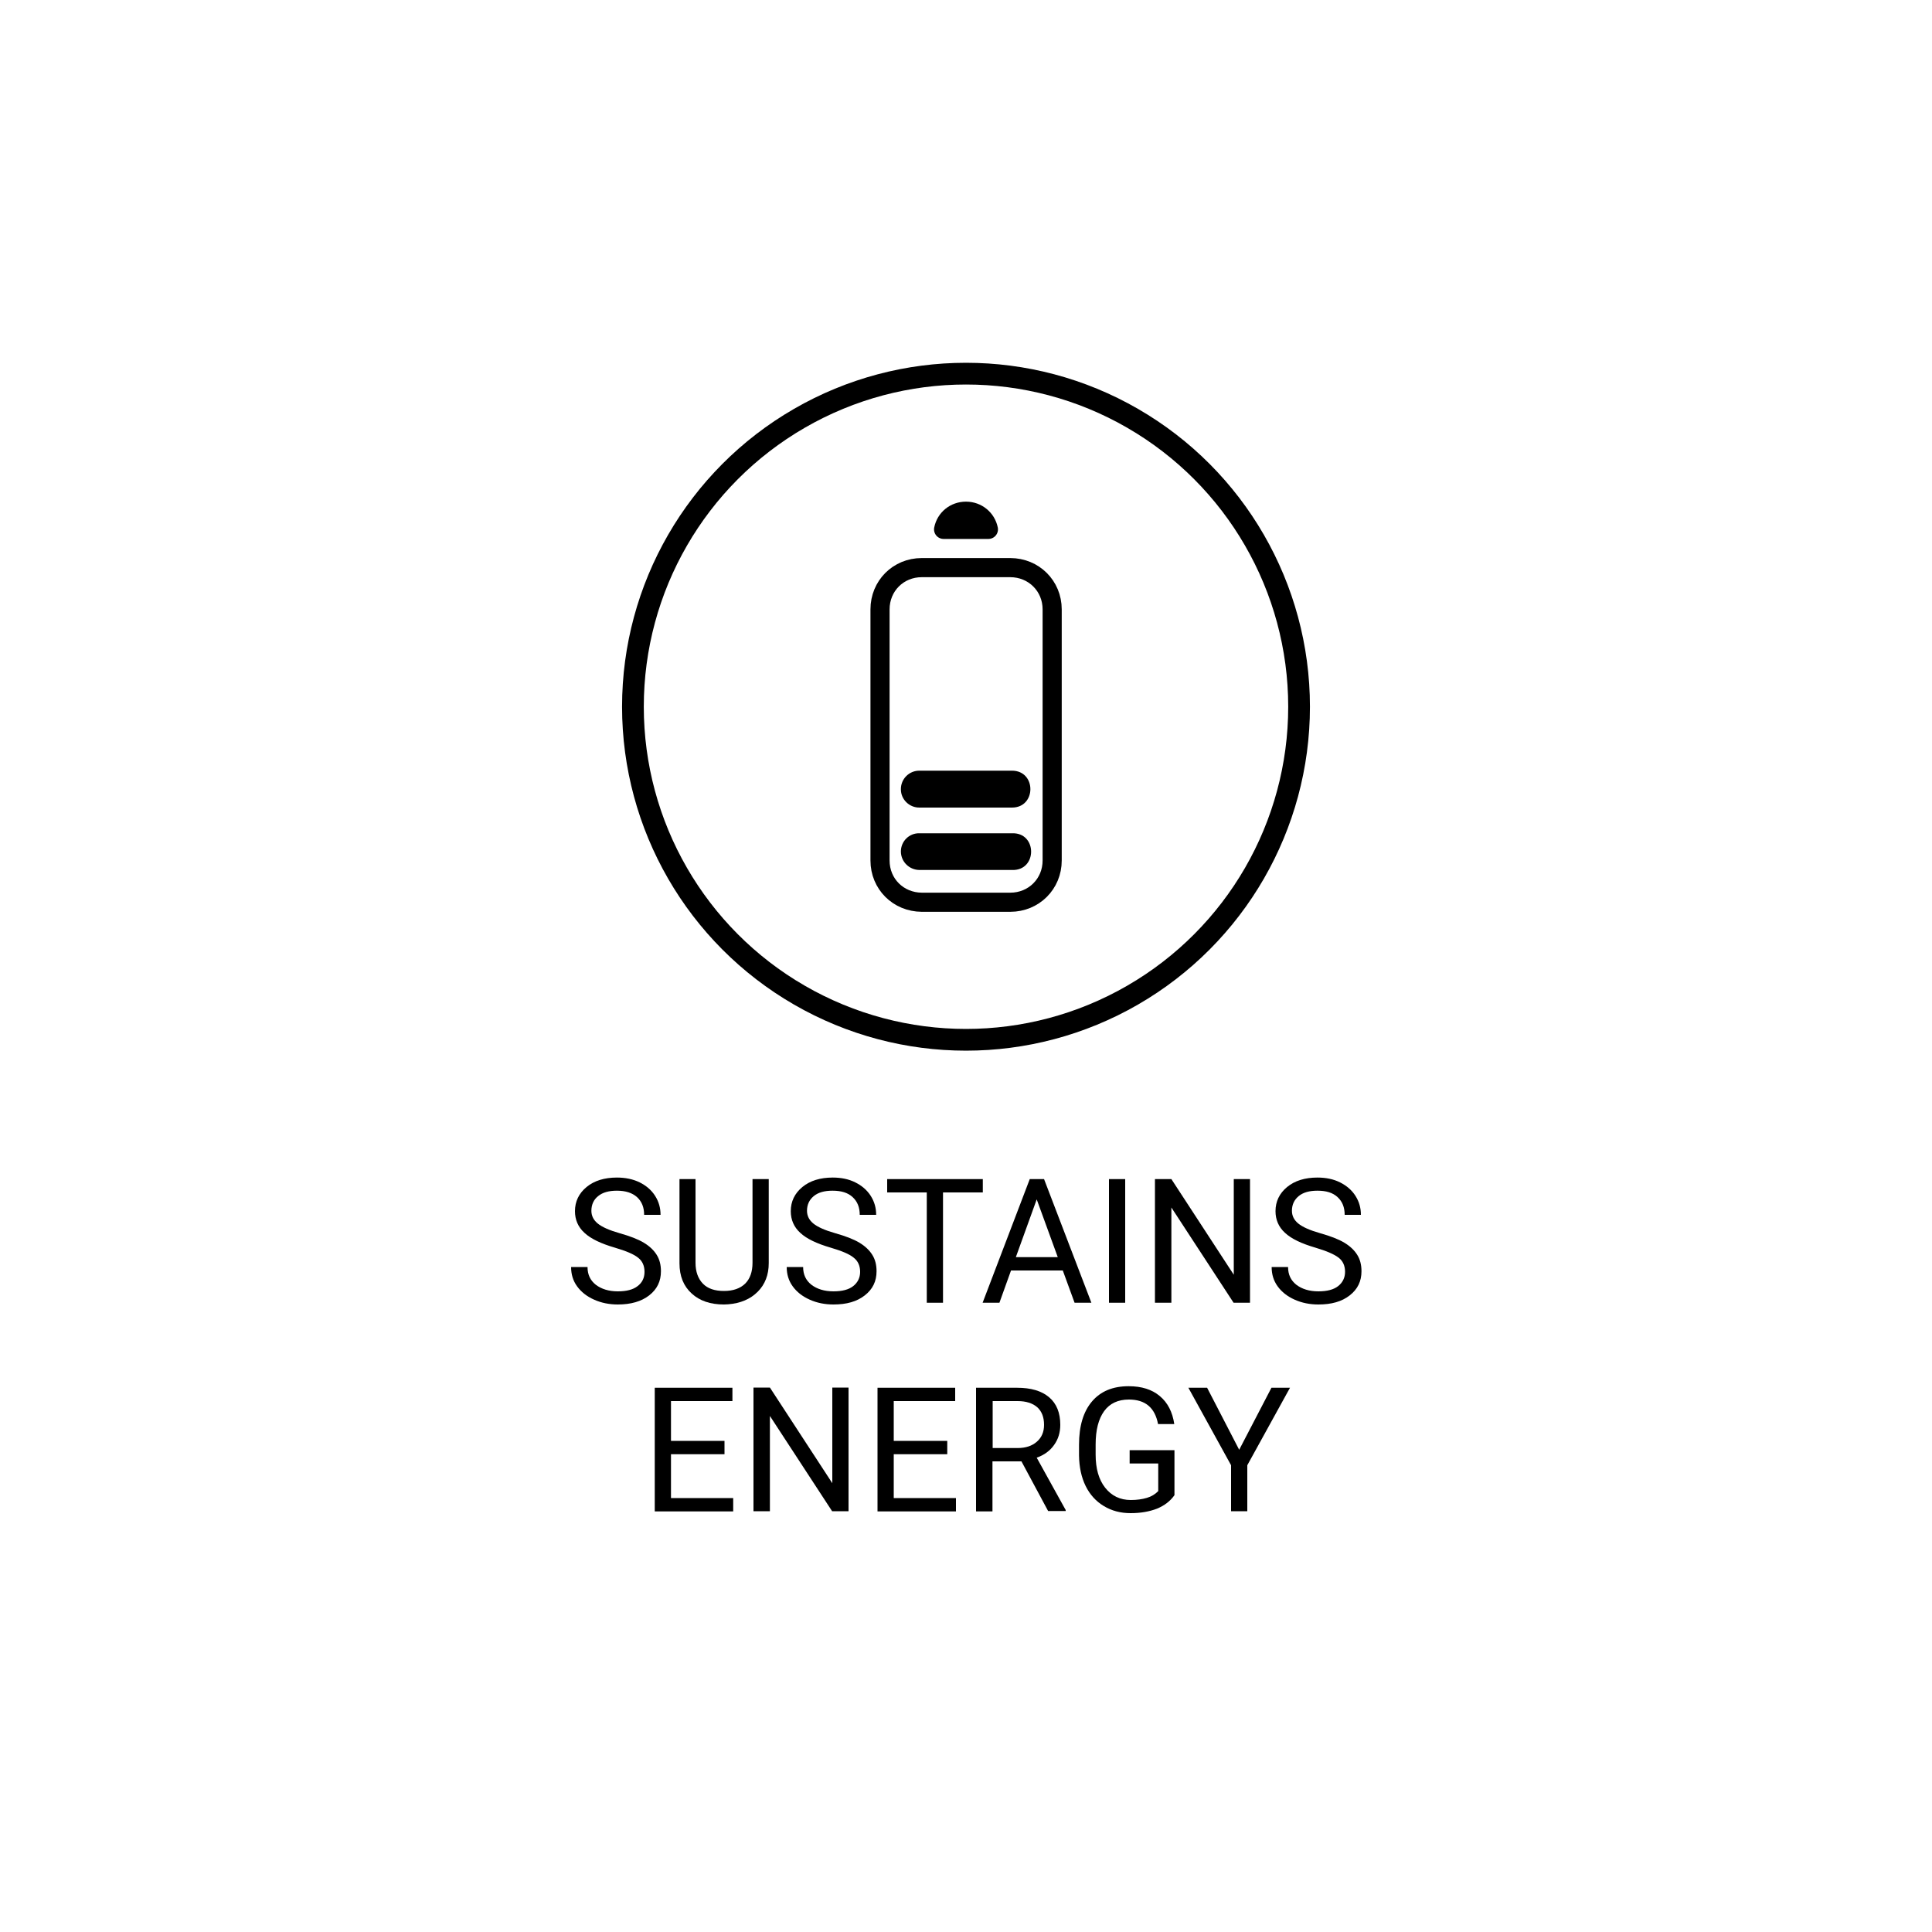
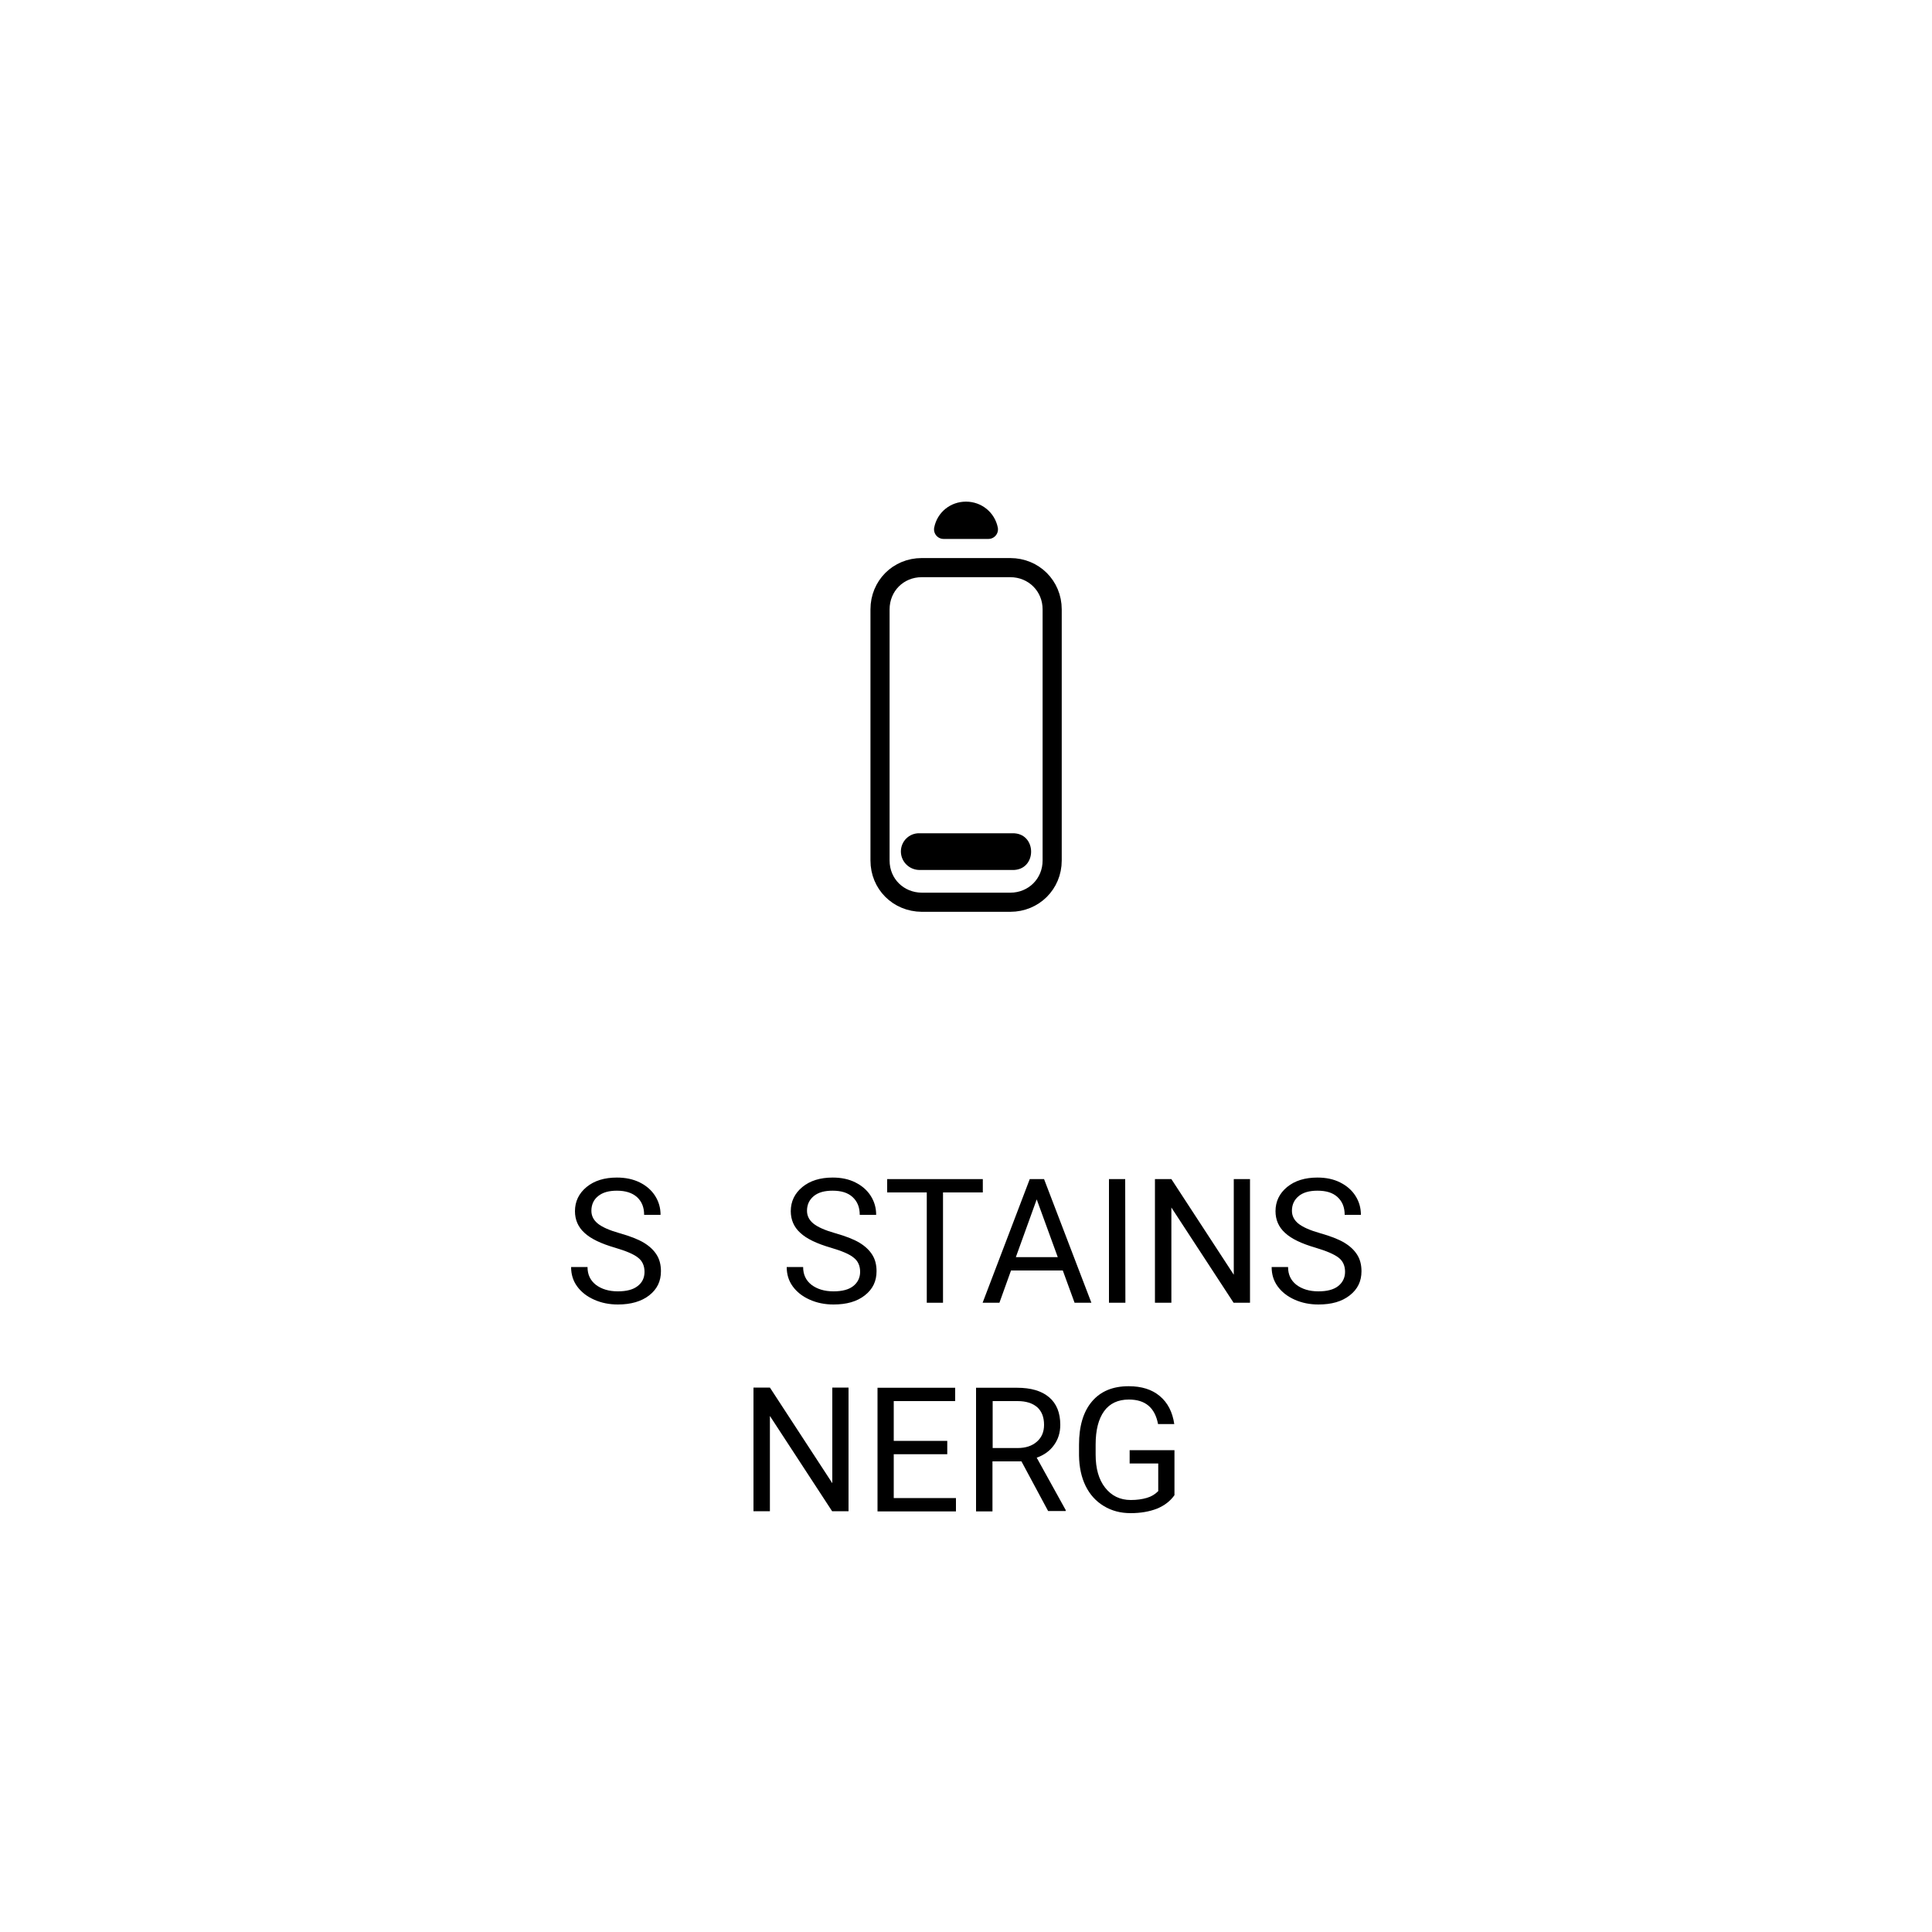
<svg xmlns="http://www.w3.org/2000/svg" version="1.1" id="Layer_1" x="0px" y="0px" viewBox="0 0 100 100" style="enable-background:new 0 0 100 100;" xml:space="preserve">
  <style type="text/css">
	.st0{fill:none;stroke:#000000;stroke-width:1.125;stroke-miterlimit:10;}
	.st1{fill:none;stroke:#000000;stroke-width:0.262;stroke-linecap:round;stroke-linejoin:round;stroke-miterlimit:10;}
	.st2{fill:none;stroke:#000000;stroke-width:0.723;stroke-linecap:round;stroke-linejoin:round;stroke-miterlimit:10;}
	.st3{fill:none;stroke:#000000;stroke-width:0.75;stroke-linecap:round;stroke-linejoin:round;stroke-miterlimit:10;}
	
		.st4{fill-rule:evenodd;clip-rule:evenodd;fill:none;stroke:#000000;stroke-width:0.99;stroke-linecap:round;stroke-linejoin:round;stroke-miterlimit:10;}
</style>
  <g>
    <g>
      <g>
        <path d="M31.83,64.58c-0.72-0.21-1.25-0.46-1.58-0.77c-0.33-0.3-0.49-0.68-0.49-1.12c0-0.5,0.2-0.92,0.6-1.25     c0.4-0.33,0.93-0.49,1.57-0.49c0.44,0,0.83,0.08,1.18,0.25c0.34,0.17,0.61,0.4,0.8,0.7c0.19,0.3,0.28,0.62,0.28,0.98h-0.85     c0-0.39-0.12-0.69-0.37-0.92c-0.25-0.22-0.59-0.33-1.04-0.33c-0.42,0-0.74,0.09-0.97,0.28c-0.23,0.18-0.35,0.44-0.35,0.76     c0,0.26,0.11,0.48,0.33,0.66c0.22,0.18,0.6,0.35,1.13,0.5c0.53,0.15,0.95,0.31,1.25,0.49c0.3,0.18,0.52,0.39,0.67,0.63     s0.22,0.52,0.22,0.85c0,0.52-0.2,0.93-0.61,1.25c-0.4,0.31-0.94,0.47-1.62,0.47c-0.44,0-0.85-0.08-1.23-0.25     c-0.38-0.17-0.67-0.4-0.88-0.69c-0.21-0.29-0.31-0.62-0.31-1h0.85c0,0.39,0.14,0.69,0.43,0.92c0.29,0.22,0.67,0.34,1.14,0.34     c0.45,0,0.79-0.09,1.02-0.27c0.24-0.18,0.36-0.43,0.36-0.74s-0.11-0.56-0.33-0.73C32.81,64.92,32.41,64.75,31.83,64.58z" />
-         <path d="M39.79,61.03v4.35c0,0.6-0.19,1.1-0.57,1.48s-0.89,0.6-1.53,0.65l-0.22,0.01c-0.7,0-1.26-0.19-1.67-0.57     c-0.42-0.38-0.63-0.9-0.63-1.56v-4.36h0.83v4.33c0,0.46,0.13,0.82,0.38,1.08c0.25,0.26,0.62,0.38,1.09,0.38     c0.48,0,0.84-0.13,1.1-0.38c0.25-0.25,0.38-0.61,0.38-1.08v-4.33H39.79z" />
        <path d="M43,64.58c-0.72-0.21-1.25-0.46-1.58-0.77c-0.33-0.3-0.49-0.68-0.49-1.12c0-0.5,0.2-0.92,0.6-1.25s0.93-0.49,1.57-0.49     c0.44,0,0.83,0.08,1.17,0.25c0.34,0.17,0.61,0.4,0.8,0.7s0.28,0.62,0.28,0.98h-0.85c0-0.39-0.12-0.69-0.37-0.92     s-0.59-0.33-1.04-0.33c-0.42,0-0.74,0.09-0.97,0.28s-0.35,0.44-0.35,0.76c0,0.26,0.11,0.48,0.33,0.66     c0.22,0.18,0.6,0.35,1.13,0.5s0.95,0.31,1.25,0.49c0.3,0.18,0.52,0.39,0.67,0.63s0.22,0.52,0.22,0.85c0,0.52-0.2,0.93-0.61,1.25     s-0.94,0.47-1.62,0.47c-0.44,0-0.85-0.08-1.23-0.25c-0.38-0.17-0.67-0.4-0.88-0.69s-0.31-0.62-0.31-1h0.85     c0,0.39,0.14,0.69,0.43,0.92c0.29,0.22,0.67,0.34,1.14,0.34c0.45,0,0.79-0.09,1.02-0.27s0.36-0.43,0.36-0.74     s-0.11-0.56-0.33-0.73C43.98,64.92,43.58,64.75,43,64.58z" />
        <path d="M50.87,61.72h-2.06v5.71h-0.84v-5.71h-2.05v-0.69h4.95V61.72z" />
        <path d="M55.01,65.76h-2.68l-0.6,1.67h-0.87l2.44-6.4h0.74l2.45,6.4h-0.87L55.01,65.76z M52.58,65.07h2.17l-1.09-2.99     L52.58,65.07z" />
-         <path d="M58.25,67.43H57.4v-6.4h0.84V67.43z" />
+         <path d="M58.25,67.43H57.4v-6.4h0.84z" />
        <path d="M64.7,67.43h-0.85l-3.22-4.93v4.93h-0.85v-6.4h0.85l3.23,4.95v-4.95h0.84V67.43z" />
        <path d="M68.09,64.58c-0.72-0.21-1.25-0.46-1.58-0.77c-0.33-0.3-0.49-0.68-0.49-1.12c0-0.5,0.2-0.92,0.6-1.25     s0.93-0.49,1.57-0.49c0.44,0,0.83,0.08,1.17,0.25c0.34,0.17,0.61,0.4,0.8,0.7s0.28,0.62,0.28,0.98H69.6     c0-0.39-0.12-0.69-0.37-0.92s-0.59-0.33-1.04-0.33c-0.42,0-0.74,0.09-0.97,0.28s-0.35,0.44-0.35,0.76c0,0.26,0.11,0.48,0.33,0.66     c0.22,0.18,0.6,0.35,1.13,0.5s0.95,0.31,1.25,0.49c0.3,0.18,0.52,0.39,0.67,0.63s0.22,0.52,0.22,0.85c0,0.52-0.2,0.93-0.61,1.25     s-0.94,0.47-1.62,0.47c-0.44,0-0.85-0.08-1.23-0.25c-0.38-0.17-0.67-0.4-0.88-0.69s-0.31-0.62-0.31-1h0.85     c0,0.39,0.14,0.69,0.43,0.92c0.29,0.22,0.67,0.34,1.14,0.34c0.45,0,0.79-0.09,1.02-0.27s0.36-0.43,0.36-0.74     s-0.11-0.56-0.33-0.73C69.06,64.92,68.66,64.75,68.09,64.58z" />
-         <path d="M37.5,75.27h-2.77v2.27h3.22v0.69h-4.06v-6.4h4.02v0.69h-3.18v2.06h2.77V75.27z" />
        <path d="M43.92,78.22h-0.85l-3.22-4.93v4.93H39v-6.4h0.85l3.23,4.95v-4.95h0.84V78.22z" />
        <path d="M49.03,75.27h-2.77v2.27h3.22v0.69h-4.06v-6.4h4.02v0.69h-3.18v2.06h2.77V75.27z" />
        <path d="M52.87,75.64h-1.5v2.59h-0.85v-6.4h2.12c0.72,0,1.27,0.16,1.66,0.49s0.58,0.81,0.58,1.43c0,0.4-0.11,0.75-0.32,1.04     c-0.21,0.3-0.51,0.52-0.9,0.66l1.5,2.71v0.05h-0.91L52.87,75.64z M51.37,74.95h1.3c0.42,0,0.75-0.11,1-0.33     c0.25-0.22,0.37-0.51,0.37-0.87c0-0.4-0.12-0.7-0.35-0.91c-0.24-0.21-0.58-0.32-1.02-0.32h-1.29V74.95z" />
        <path d="M60.79,77.39c-0.22,0.31-0.52,0.54-0.91,0.7c-0.39,0.15-0.84,0.23-1.36,0.23c-0.52,0-0.98-0.12-1.39-0.37     c-0.4-0.24-0.72-0.59-0.94-1.04c-0.22-0.45-0.33-0.97-0.34-1.57v-0.56c0-0.96,0.22-1.71,0.67-2.24c0.45-0.53,1.08-0.79,1.9-0.79     c0.67,0,1.21,0.17,1.61,0.51c0.41,0.34,0.66,0.83,0.75,1.45h-0.84c-0.16-0.85-0.66-1.27-1.51-1.27c-0.56,0-0.99,0.2-1.28,0.6     c-0.29,0.4-0.44,0.97-0.44,1.73v0.52c0,0.72,0.16,1.29,0.49,1.71c0.33,0.42,0.77,0.64,1.33,0.64c0.32,0,0.59-0.04,0.83-0.11     c0.24-0.07,0.43-0.19,0.59-0.35v-1.43h-1.48v-0.69h2.32V77.39z" />
-         <path d="M64.14,75.04l1.67-3.21h0.96l-2.21,4.01v2.38h-0.84v-2.38l-2.21-4.01h0.97L64.14,75.04z" />
      </g>
    </g>
  </g>
  <g>
-     <circle class="st0" cx="50" cy="36.58" r="17.24" />
    <g>
      <path class="st4" d="M48.84,27.4c0.11-0.55,0.58-0.94,1.16-0.94c0.58,0,1.05,0.4,1.16,0.94H48.84z M45.55,44.54v-13    c0-1.21,0.94-2.16,2.16-2.16h4.58c1.22,0,2.17,0.95,2.17,2.16v13c0,1.21-0.95,2.16-2.17,2.16h-4.58    C46.49,46.69,45.55,45.75,45.55,44.54z" />
      <path d="M46.63,44.09c0.01,0.52,0.44,0.94,0.97,0.94h4.78c1.32,0.05,1.32-1.95,0-1.9H47.6C47.06,43.11,46.62,43.55,46.63,44.09    L46.63,44.09z" />
-       <path d="M46.63,40.86c0,0.52,0.44,0.95,0.97,0.94h4.78c1.27,0,1.27-1.91,0-1.91H47.6C47.06,39.88,46.62,40.32,46.63,40.86    L46.63,40.86z" />
    </g>
  </g>
</svg>